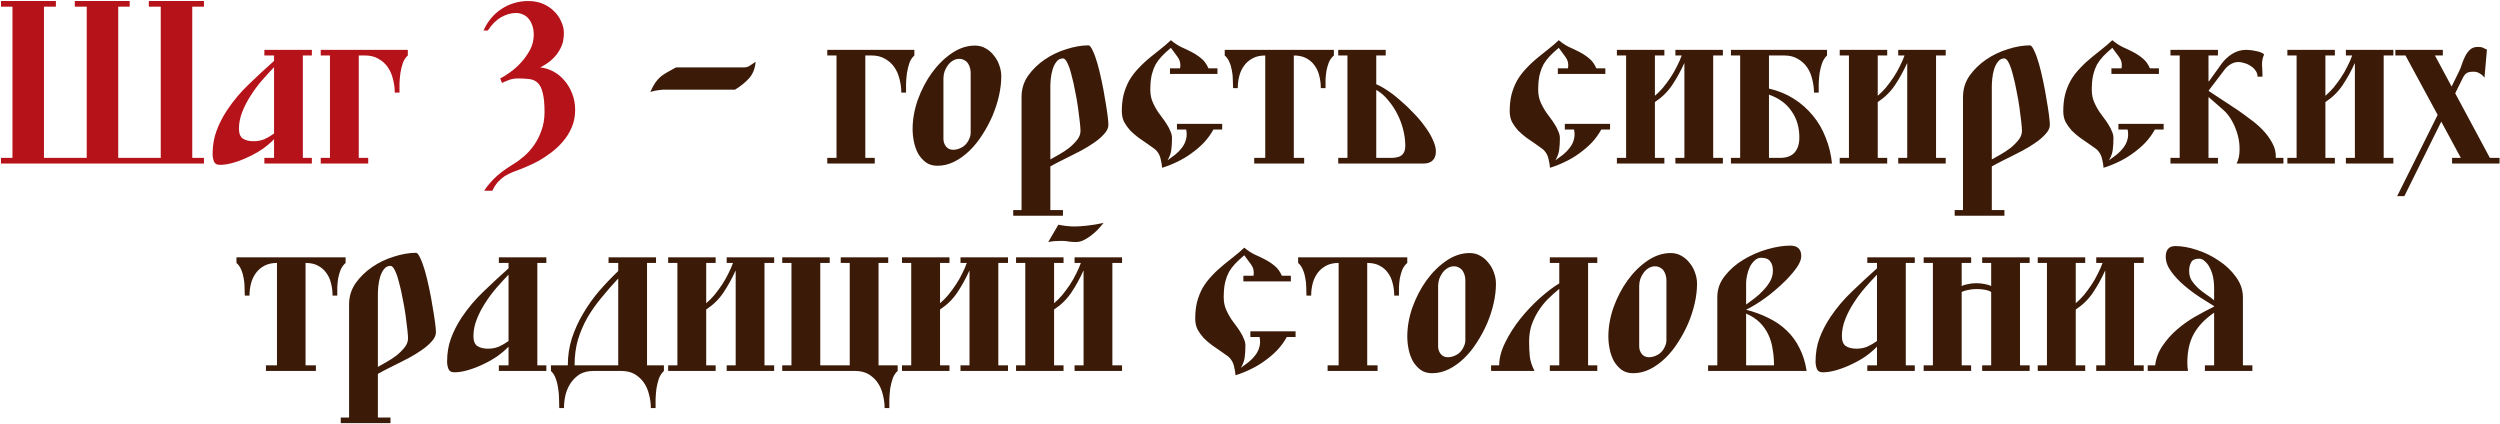
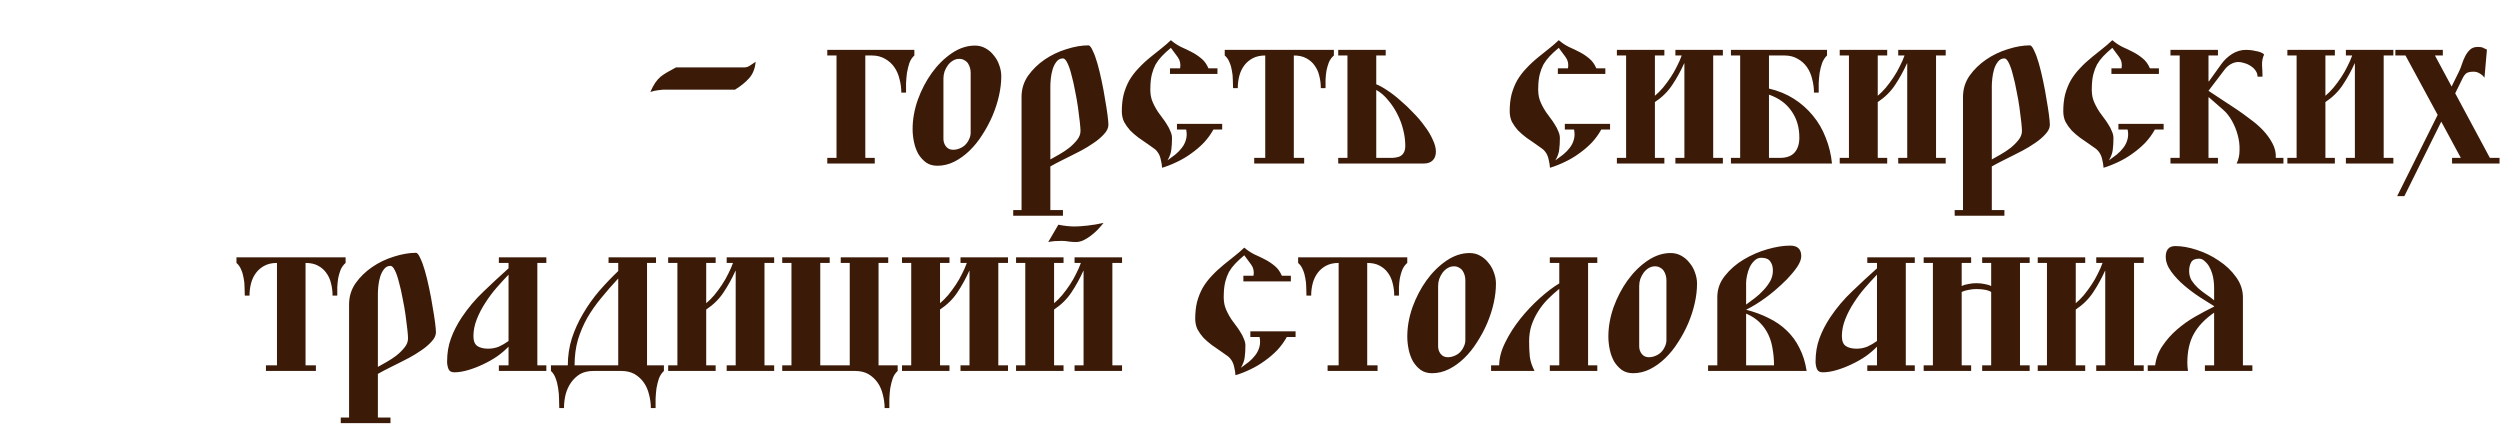
<svg xmlns="http://www.w3.org/2000/svg" width="1422" height="241" viewBox="0 0 1422 241" fill="none">
-   <path d="M116.013 0.584V3.784H109.357V89.8H116.013V93H0.557V89.8H7.085V3.784H0.557V0.584H31.789V3.784H25.005V89.8H49.325V3.784H42.541V0.584H73.773V3.784H67.245V89.8H91.437V3.784H84.653V0.584H116.013ZM177.383 28.36V31.56H172.263V89.8H177.383V93H150.375V89.8H155.879V79.176C154.172 80.968 152.082 82.76 149.607 84.552C147.132 86.259 144.444 87.795 141.543 89.16C138.727 90.525 135.868 91.635 132.967 92.488C130.066 93.341 127.42 93.768 125.031 93.768C123.324 93.768 122.215 93.128 121.703 91.848C121.191 90.483 120.935 89.117 120.935 87.752C120.935 82.888 121.66 78.493 123.111 74.568C124.562 70.557 126.61 66.547 129.255 62.536C132.924 57.075 137.063 52.168 141.671 47.816C146.279 43.379 151.015 38.984 155.879 34.632V31.56H150.375V28.36H177.383ZM155.879 38.216C153.746 40.435 151.484 42.909 149.095 45.64C146.791 48.285 144.658 51.144 142.695 54.216C140.732 57.203 139.111 60.317 137.831 63.56C136.551 66.803 135.911 70.003 135.911 73.16C135.911 75.891 136.636 77.768 138.087 78.792C139.623 79.816 141.671 80.328 144.231 80.328C146.45 80.328 148.498 79.944 150.375 79.176C152.252 78.323 154.087 77.256 155.879 75.976V38.216ZM231.968 28.36V31.56C230.773 32.584 229.835 33.992 229.152 35.784C228.555 37.576 228.085 39.496 227.744 41.544C227.488 43.507 227.317 45.469 227.232 47.432C227.232 49.395 227.232 51.144 227.232 52.68H224.544C224.544 50.12 224.203 47.56 223.52 45C222.923 42.44 221.941 40.179 220.576 38.216C219.211 36.253 217.461 34.675 215.328 33.48C213.195 32.2 210.677 31.56 207.776 31.56H204.064V89.8H209.44V93H182.432V89.8H187.68V31.56H182.432V28.36H231.968ZM327.145 62.536C327.145 66.12 326.505 69.405 325.225 72.392C323.945 75.379 322.281 78.067 320.233 80.456C318.27 82.76 316.052 84.851 313.577 86.728C311.188 88.52 308.884 90.056 306.665 91.336C304.446 92.531 302.441 93.512 300.649 94.28C298.942 95.048 297.748 95.56 297.065 95.816C295.102 96.584 293.31 97.267 291.689 97.864C290.068 98.547 288.532 99.315 287.081 100.168C285.716 101.107 284.436 102.216 283.241 103.496C282.046 104.861 280.98 106.525 280.041 108.488H275.433C276.286 106.952 278.036 104.776 280.681 101.96C283.326 99.229 287.081 96.371 291.945 93.384C294.078 92.104 296.169 90.568 298.217 88.776C300.35 86.899 302.27 84.723 303.977 82.248C305.684 79.773 307.049 77 308.073 73.928C309.182 70.856 309.737 67.443 309.737 63.688C309.737 59.08 309.396 55.496 308.713 52.936C308.116 50.291 307.177 48.371 305.897 47.176C304.702 45.981 303.166 45.256 301.289 45C299.412 44.744 297.236 44.616 294.761 44.616C292.542 44.616 290.665 44.957 289.129 45.64C287.593 46.237 286.398 46.749 285.545 47.176L284.521 44.616C285.972 43.933 287.764 42.824 289.897 41.288C292.116 39.752 294.206 37.917 296.169 35.784C298.217 33.565 299.966 31.133 301.417 28.488C302.868 25.757 303.593 22.856 303.593 19.784C303.593 17.651 303.294 15.816 302.697 14.28C302.1 12.659 301.332 11.336 300.393 10.312C299.454 9.288 298.388 8.563 297.193 8.136C295.998 7.624 294.804 7.368 293.609 7.368C290.793 7.368 287.934 8.179 285.033 9.8C282.217 11.421 279.7 13.939 277.481 17.352H275.049C276.158 14.792 277.566 12.488 279.273 10.44C281.065 8.307 283.07 6.515 285.289 5.064C287.508 3.613 289.897 2.504 292.457 1.736C295.017 0.968 297.662 0.584 300.393 0.584C303.465 0.584 306.238 1.096 308.713 2.12C311.188 3.144 313.321 4.552 315.113 6.344C316.905 8.051 318.27 10.013 319.209 12.232C320.233 14.365 320.745 16.584 320.745 18.888C320.745 20.339 320.574 21.917 320.233 23.624C319.892 25.245 319.209 26.909 318.185 28.616C317.246 30.323 315.881 32.029 314.089 33.736C312.382 35.357 310.121 36.893 307.305 38.344C309.865 38.6 312.34 39.368 314.729 40.648C317.118 41.928 319.209 43.635 321.001 45.768C322.878 47.901 324.372 50.419 325.481 53.32C326.59 56.136 327.145 59.208 327.145 62.536Z" fill="#B6121A" />
  <path d="M429.812 35.144C429.471 38.984 428.233 42.099 426.1 44.488C423.967 46.877 421.279 49.053 418.036 51.016H376.948C376.265 51.101 375.497 51.187 374.644 51.272C373.108 51.443 371.529 51.784 369.908 52.296C370.847 50.163 371.785 48.413 372.724 47.048C373.663 45.683 374.687 44.531 375.796 43.592C376.991 42.653 378.271 41.8 379.636 41.032C381.087 40.179 382.708 39.283 384.5 38.344H423.284C424.564 38.344 425.716 37.96 426.74 37.192C427.849 36.424 428.873 35.741 429.812 35.144ZM520.093 28.36V31.56C518.898 32.584 517.96 33.992 517.277 35.784C516.68 37.576 516.21 39.496 515.869 41.544C515.613 43.507 515.442 45.469 515.357 47.432C515.357 49.395 515.357 51.144 515.357 52.68H512.669C512.669 50.12 512.328 47.56 511.645 45C511.048 42.44 510.066 40.179 508.701 38.216C507.336 36.253 505.586 34.675 503.453 33.48C501.32 32.2 498.802 31.56 495.901 31.56H492.189V89.8H497.565V93H470.557V89.8H475.805V31.56H470.557V28.36H520.093ZM552.114 41.288C552.114 40.435 551.986 39.539 551.73 38.6C551.474 37.661 551.09 36.808 550.578 36.04C550.066 35.272 549.383 34.675 548.53 34.248C547.762 33.736 546.781 33.48 545.586 33.48C544.306 33.48 543.111 33.821 542.002 34.504C540.978 35.101 540.039 35.955 539.186 37.064C538.418 38.088 537.778 39.283 537.266 40.648C536.839 41.928 536.626 43.251 536.626 44.616V79.048C536.626 80.584 537.095 81.992 538.034 83.272C539.058 84.552 540.423 85.192 542.13 85.192C543.41 85.192 544.647 84.936 545.842 84.424C547.122 83.912 548.189 83.229 549.042 82.376C549.981 81.437 550.706 80.371 551.218 79.176C551.815 77.981 552.114 76.744 552.114 75.464V41.288ZM569.522 43.336C569.522 46.835 569.095 50.504 568.242 54.344C567.389 58.184 566.151 62.024 564.53 65.864C562.909 69.619 560.989 73.203 558.77 76.616C556.637 80.029 554.205 83.059 551.474 85.704C548.743 88.349 545.842 90.44 542.77 91.976C539.698 93.512 536.498 94.28 533.17 94.28C530.61 94.28 528.434 93.64 526.642 92.36C524.935 91.08 523.485 89.459 522.29 87.496C521.181 85.448 520.37 83.187 519.858 80.712C519.346 78.237 519.09 75.805 519.09 73.416C519.09 67.955 520.071 62.408 522.034 56.776C524.082 51.144 526.727 46.067 529.97 41.544C533.298 36.936 537.095 33.181 541.362 30.28C545.629 27.379 550.023 25.928 554.546 25.928C556.765 25.928 558.77 26.44 560.562 27.464C562.439 28.488 564.018 29.853 565.298 31.56C566.663 33.181 567.687 35.016 568.37 37.064C569.138 39.112 569.522 41.203 569.522 43.336ZM581.055 119.496V55.112C581.055 50.675 582.292 46.664 584.767 43.08C587.327 39.496 590.484 36.424 594.239 33.864C597.994 31.304 602.09 29.341 606.527 27.976C611.05 26.525 615.231 25.8 619.071 25.8C619.839 25.8 620.65 26.781 621.503 28.744C622.442 30.621 623.338 33.053 624.191 36.04C625.044 39.027 625.855 42.355 626.623 46.024C627.391 49.608 628.031 53.064 628.543 56.392C629.14 59.72 629.61 62.707 629.951 65.352C630.292 67.997 630.463 69.875 630.463 70.984C630.463 72.776 629.61 74.568 627.903 76.36C626.282 78.152 624.319 79.816 622.015 81.352C619.796 82.888 617.492 84.296 615.103 85.576C612.799 86.771 610.964 87.709 609.599 88.392C607.551 89.416 605.503 90.44 603.455 91.464C601.407 92.488 599.402 93.555 597.439 94.664V119.496H604.607V122.696H576.319V119.496H581.055ZM597.439 90.696C598.804 89.928 600.468 88.989 602.431 87.88C604.394 86.771 606.271 85.533 608.063 84.168C609.855 82.717 611.391 81.181 612.671 79.56C613.951 77.939 614.591 76.232 614.591 74.44C614.591 73.501 614.463 71.837 614.207 69.448C613.951 66.973 613.61 64.243 613.183 61.256C612.756 58.184 612.202 55.027 611.519 51.784C610.922 48.456 610.239 45.427 609.471 42.696C608.788 39.88 608.02 37.619 607.167 35.912C606.314 34.12 605.46 33.224 604.607 33.224C603.071 33.224 601.834 33.864 600.895 35.144C599.956 36.339 599.231 37.789 598.719 39.496C598.207 41.203 597.866 42.952 597.695 44.744C597.524 46.536 597.439 47.944 597.439 48.968V90.696ZM690.186 73.672C688.735 76.317 686.943 78.792 684.81 81.096C682.677 83.315 680.287 85.363 677.642 87.24C675.082 89.117 672.351 90.739 669.45 92.104C666.634 93.469 663.818 94.579 661.002 95.432C660.917 93.981 660.661 92.403 660.234 90.696C659.893 88.989 659.253 87.539 658.314 86.344C657.631 85.405 656.735 84.595 655.626 83.912C654.517 83.144 653.493 82.419 652.554 81.736C650.933 80.627 649.269 79.475 647.562 78.28C645.855 77 644.277 75.635 642.826 74.184C641.461 72.648 640.309 71.027 639.37 69.32C638.517 67.528 638.09 65.523 638.09 63.304C638.09 59.805 638.431 56.648 639.114 53.832C639.882 50.931 640.949 48.243 642.314 45.768C643.765 43.293 645.514 40.989 647.562 38.856C649.61 36.637 651.957 34.461 654.602 32.328C656.565 30.707 658.485 29.171 660.362 27.72C662.325 26.184 664.202 24.563 665.994 22.856C667.786 24.392 669.706 25.672 671.754 26.696C673.887 27.635 675.935 28.616 677.898 29.64C679.861 30.664 681.653 31.859 683.274 33.224C684.981 34.589 686.346 36.467 687.37 38.856H692.49V42.056H665.482V38.856H671.242C671.669 36.467 671.242 34.376 669.962 32.584C668.682 30.792 667.359 29 665.994 27.208C663.946 28.915 662.197 30.536 660.746 32.072C659.381 33.523 658.229 35.059 657.29 36.68C656.437 38.301 655.754 40.093 655.242 42.056C654.73 44.019 654.431 46.323 654.346 48.968C654.175 52.04 654.431 54.6 655.114 56.648C655.797 58.696 656.991 61.043 658.698 63.688C659.381 64.712 660.191 65.821 661.13 67.016C662.069 68.211 662.922 69.448 663.69 70.728C664.543 72.008 665.226 73.331 665.738 74.696C666.335 75.976 666.634 77.256 666.634 78.536C666.634 81.011 666.506 83.187 666.25 85.064C666.079 86.941 665.354 88.989 664.074 91.208C665.61 90.099 667.103 88.989 668.554 87.88C670.005 86.685 671.242 85.405 672.266 84.04C673.375 82.589 674.143 81.053 674.57 79.432C675.082 77.725 675.125 75.805 674.698 73.672H669.45V70.472H695.178V73.672H690.186ZM719.665 89.8V31.56C716.934 31.56 714.588 32.072 712.625 33.096C710.662 34.12 709.041 35.485 707.761 37.192C706.481 38.899 705.542 40.861 704.945 43.08C704.348 45.299 704.049 47.645 704.049 50.12H701.361C701.361 48.669 701.318 47.091 701.233 45.384C701.233 43.592 701.062 41.885 700.721 40.264C700.465 38.557 699.996 36.936 699.313 35.4C698.716 33.864 697.82 32.584 696.625 31.56V28.36H758.705V31.56C757.51 32.584 756.572 33.864 755.889 35.4C755.292 36.936 754.822 38.557 754.481 40.264C754.225 41.885 754.054 43.592 753.969 45.384C753.969 47.091 753.969 48.669 753.969 50.12H751.281C751.281 47.645 750.982 45.299 750.385 43.08C749.873 40.861 748.977 38.899 747.697 37.192C746.502 35.485 744.924 34.12 742.961 33.096C741.084 32.072 738.737 31.56 735.921 31.56V89.8H741.809V93H713.393V89.8H719.665ZM788.19 28.36V31.56H782.814V47.944C784.606 48.627 786.697 49.779 789.086 51.4C791.475 52.936 793.907 54.813 796.382 57.032C798.942 59.165 801.417 61.512 803.806 64.072C806.281 66.547 808.457 69.107 810.334 71.752C812.297 74.312 813.833 76.872 814.942 79.432C816.137 81.907 816.734 84.168 816.734 86.216C816.734 88.349 816.137 90.013 814.942 91.208C813.747 92.403 812.083 93 809.95 93H761.182V89.8H766.43V31.56H761.182V28.36H788.19ZM788.19 89.8C789.555 89.8 790.878 89.8 792.158 89.8C793.523 89.715 794.718 89.501 795.742 89.16C796.851 88.733 797.705 88.051 798.302 87.112C798.985 86.088 799.326 84.68 799.326 82.888C799.326 79.987 798.942 77 798.174 73.928C797.406 70.771 796.297 67.784 794.846 64.968C793.395 62.067 791.646 59.421 789.598 57.032C787.635 54.557 785.374 52.595 782.814 51.144V89.8H788.19ZM910.811 73.672C909.36 76.317 907.568 78.792 905.435 81.096C903.302 83.315 900.912 85.363 898.267 87.24C895.707 89.117 892.976 90.739 890.075 92.104C887.259 93.469 884.443 94.579 881.627 95.432C881.542 93.981 881.286 92.403 880.859 90.696C880.518 88.989 879.878 87.539 878.939 86.344C878.256 85.405 877.36 84.595 876.251 83.912C875.142 83.144 874.118 82.419 873.179 81.736C871.558 80.627 869.894 79.475 868.187 78.28C866.48 77 864.902 75.635 863.451 74.184C862.086 72.648 860.934 71.027 859.995 69.32C859.142 67.528 858.715 65.523 858.715 63.304C858.715 59.805 859.056 56.648 859.739 53.832C860.507 50.931 861.574 48.243 862.939 45.768C864.39 43.293 866.139 40.989 868.187 38.856C870.235 36.637 872.582 34.461 875.227 32.328C877.19 30.707 879.11 29.171 880.987 27.72C882.95 26.184 884.827 24.563 886.619 22.856C888.411 24.392 890.331 25.672 892.379 26.696C894.512 27.635 896.56 28.616 898.523 29.64C900.486 30.664 902.278 31.859 903.899 33.224C905.606 34.589 906.971 36.467 907.995 38.856H913.115V42.056H886.107V38.856H891.867C892.294 36.467 891.867 34.376 890.587 32.584C889.307 30.792 887.984 29 886.619 27.208C884.571 28.915 882.822 30.536 881.371 32.072C880.006 33.523 878.854 35.059 877.915 36.68C877.062 38.301 876.379 40.093 875.867 42.056C875.355 44.019 875.056 46.323 874.971 48.968C874.8 52.04 875.056 54.6 875.739 56.648C876.422 58.696 877.616 61.043 879.323 63.688C880.006 64.712 880.816 65.821 881.755 67.016C882.694 68.211 883.547 69.448 884.315 70.728C885.168 72.008 885.851 73.331 886.363 74.696C886.96 75.976 887.259 77.256 887.259 78.536C887.259 81.011 887.131 83.187 886.875 85.064C886.704 86.941 885.979 88.989 884.699 91.208C886.235 90.099 887.728 88.989 889.179 87.88C890.63 86.685 891.867 85.405 892.891 84.04C894 82.589 894.768 81.053 895.195 79.432C895.707 77.725 895.75 75.805 895.323 73.672H890.075V70.472H915.803V73.672H910.811ZM979.97 28.36V31.56H974.466V89.8H979.97V93H952.962V89.8H958.082V36.04H957.954C955.991 40.392 953.73 44.488 951.17 48.328C948.695 52.083 945.41 55.325 941.314 58.056V89.8H946.69V93H919.682V89.8H924.93V31.56H919.682V28.36H946.69V31.56H941.314V54.472C942.85 53.192 944.386 51.656 945.922 49.864C947.458 47.987 948.909 46.024 950.274 43.976C951.639 41.928 952.834 39.837 953.858 37.704C954.967 35.571 955.863 33.523 956.546 31.56H952.962V28.36H979.97ZM1039.21 28.36V31.56C1038.02 32.669 1037.08 34.12 1036.4 35.912C1035.8 37.619 1035.33 39.496 1034.99 41.544C1034.73 43.507 1034.56 45.469 1034.48 47.432C1034.48 49.395 1034.48 51.144 1034.48 52.68H1031.79C1031.79 50.12 1031.45 47.56 1030.77 45C1030.17 42.44 1029.19 40.179 1027.82 38.216C1026.46 36.253 1024.71 34.675 1022.57 33.48C1020.44 32.2 1017.92 31.56 1015.02 31.56H1006.19V50.376C1011.39 51.571 1016.09 53.491 1020.27 56.136C1024.45 58.781 1028.08 61.981 1031.15 65.736C1034.22 69.405 1036.65 73.587 1038.45 78.28C1040.32 82.888 1041.52 87.795 1042.03 93H984.557V89.8H989.805V31.56H984.557V28.36H1039.21ZM1012.46 89.8C1016.22 89.8 1018.99 88.776 1020.78 86.728C1022.57 84.68 1023.47 81.864 1023.47 78.28C1023.47 72.392 1021.98 67.357 1018.99 63.176C1016.09 58.909 1011.82 55.795 1006.19 53.832V89.8H1012.46ZM1106.72 28.36V31.56H1101.22V89.8H1106.72V93H1079.71V89.8H1084.83V36.04H1084.7C1082.74 40.392 1080.48 44.488 1077.92 48.328C1075.45 52.083 1072.16 55.325 1068.06 58.056V89.8H1073.44V93H1046.43V89.8H1051.68V31.56H1046.43V28.36H1073.44V31.56H1068.06V54.472C1069.6 53.192 1071.14 51.656 1072.67 49.864C1074.21 47.987 1075.66 46.024 1077.02 43.976C1078.39 41.928 1079.58 39.837 1080.61 37.704C1081.72 35.571 1082.61 33.523 1083.3 31.56H1079.71V28.36H1106.72ZM1116.56 119.496V55.112C1116.56 50.675 1117.79 46.664 1120.27 43.08C1122.83 39.496 1125.98 36.424 1129.74 33.864C1133.49 31.304 1137.59 29.341 1142.03 27.976C1146.55 26.525 1150.73 25.8 1154.57 25.8C1155.34 25.8 1156.15 26.781 1157 28.744C1157.94 30.621 1158.84 33.053 1159.69 36.04C1160.54 39.027 1161.36 42.355 1162.12 46.024C1162.89 49.608 1163.53 53.064 1164.04 56.392C1164.64 59.72 1165.11 62.707 1165.45 65.352C1165.79 67.997 1165.96 69.875 1165.96 70.984C1165.96 72.776 1165.11 74.568 1163.4 76.36C1161.78 78.152 1159.82 79.816 1157.52 81.352C1155.3 82.888 1152.99 84.296 1150.6 85.576C1148.3 86.771 1146.46 87.709 1145.1 88.392C1143.05 89.416 1141 90.44 1138.96 91.464C1136.91 92.488 1134.9 93.555 1132.94 94.664V119.496H1140.11V122.696H1111.82V119.496H1116.56ZM1132.94 90.696C1134.3 89.928 1135.97 88.989 1137.93 87.88C1139.89 86.771 1141.77 85.533 1143.56 84.168C1145.36 82.717 1146.89 81.181 1148.17 79.56C1149.45 77.939 1150.09 76.232 1150.09 74.44C1150.09 73.501 1149.96 71.837 1149.71 69.448C1149.45 66.973 1149.11 64.243 1148.68 61.256C1148.26 58.184 1147.7 55.027 1147.02 51.784C1146.42 48.456 1145.74 45.427 1144.97 42.696C1144.29 39.88 1143.52 37.619 1142.67 35.912C1141.81 34.12 1140.96 33.224 1140.11 33.224C1138.57 33.224 1137.33 33.864 1136.4 35.144C1135.46 36.339 1134.73 37.789 1134.22 39.496C1133.71 41.203 1133.37 42.952 1133.2 44.744C1133.02 46.536 1132.94 47.944 1132.94 48.968V90.696ZM1225.69 73.672C1224.24 76.317 1222.44 78.792 1220.31 81.096C1218.18 83.315 1215.79 85.363 1213.14 87.24C1210.58 89.117 1207.85 90.739 1204.95 92.104C1202.13 93.469 1199.32 94.579 1196.5 95.432C1196.42 93.981 1196.16 92.403 1195.73 90.696C1195.39 88.989 1194.75 87.539 1193.81 86.344C1193.13 85.405 1192.24 84.595 1191.13 83.912C1190.02 83.144 1188.99 82.419 1188.05 81.736C1186.43 80.627 1184.77 79.475 1183.06 78.28C1181.36 77 1179.78 75.635 1178.33 74.184C1176.96 72.648 1175.81 71.027 1174.87 69.32C1174.02 67.528 1173.59 65.523 1173.59 63.304C1173.59 59.805 1173.93 56.648 1174.61 53.832C1175.38 50.931 1176.45 48.243 1177.81 45.768C1179.26 43.293 1181.01 40.989 1183.06 38.856C1185.11 36.637 1187.46 34.461 1190.1 32.328C1192.06 30.707 1193.98 29.171 1195.86 27.72C1197.82 26.184 1199.7 24.563 1201.49 22.856C1203.29 24.392 1205.21 25.672 1207.25 26.696C1209.39 27.635 1211.44 28.616 1213.4 29.64C1215.36 30.664 1217.15 31.859 1218.77 33.224C1220.48 34.589 1221.85 36.467 1222.87 38.856H1227.99V42.056H1200.98V38.856H1206.74C1207.17 36.467 1206.74 34.376 1205.46 32.584C1204.18 30.792 1202.86 29 1201.49 27.208C1199.45 28.915 1197.7 30.536 1196.25 32.072C1194.88 33.523 1193.73 35.059 1192.79 36.68C1191.94 38.301 1191.25 40.093 1190.74 42.056C1190.23 44.019 1189.93 46.323 1189.85 48.968C1189.68 52.04 1189.93 54.6 1190.61 56.648C1191.3 58.696 1192.49 61.043 1194.2 63.688C1194.88 64.712 1195.69 65.821 1196.63 67.016C1197.57 68.211 1198.42 69.448 1199.19 70.728C1200.04 72.008 1200.73 73.331 1201.24 74.696C1201.84 75.976 1202.13 77.256 1202.13 78.536C1202.13 81.011 1202.01 83.187 1201.75 85.064C1201.58 86.941 1200.85 88.989 1199.57 91.208C1201.11 90.099 1202.6 88.989 1204.05 87.88C1205.5 86.685 1206.74 85.405 1207.77 84.04C1208.88 82.589 1209.64 81.053 1210.07 79.432C1210.58 77.725 1210.62 75.805 1210.2 73.672H1204.95V70.472H1230.68V73.672H1225.69ZM1298.81 89.8V93H1272.19C1273.3 90.781 1273.85 88.264 1273.85 85.448C1273.94 82.547 1273.6 79.688 1272.83 76.872C1272.06 73.971 1270.95 71.24 1269.5 68.68C1268.05 66.12 1266.43 64.072 1264.64 62.536L1256.45 55.368H1256.19V89.8H1261.57V93H1234.56V89.8H1239.81V31.56H1234.56V28.36H1261.57V31.56H1256.19V46.28H1256.45L1263.61 36.296C1265.23 34.077 1267.24 32.2 1269.63 30.664C1272.1 29.128 1274.75 28.36 1277.57 28.36C1278.08 28.36 1278.85 28.403 1279.87 28.488C1280.89 28.573 1281.92 28.744 1282.94 29C1284.05 29.171 1285.03 29.427 1285.89 29.768C1286.82 30.109 1287.46 30.536 1287.81 31.048C1286.95 32.84 1286.57 34.888 1286.65 37.192C1286.82 39.496 1286.91 41.629 1286.91 43.592H1284.09C1284.09 42.312 1283.71 41.16 1282.94 40.136C1282.26 39.112 1281.36 38.259 1280.25 37.576C1279.14 36.808 1277.95 36.253 1276.67 35.912C1275.47 35.485 1274.32 35.272 1273.21 35.272C1271.76 35.272 1270.35 35.656 1268.99 36.424C1267.62 37.192 1266.47 38.173 1265.53 39.368L1256.19 51.656L1272.7 62.536C1274.83 63.987 1277.18 65.693 1279.74 67.656C1282.39 69.533 1284.82 71.624 1287.04 73.928C1289.26 76.232 1291.09 78.749 1292.54 81.48C1293.99 84.125 1294.63 86.899 1294.46 89.8H1298.81ZM1361.35 28.36V31.56H1355.84V89.8H1361.35V93H1334.34V89.8H1339.46V36.04H1339.33C1337.37 40.392 1335.11 44.488 1332.55 48.328C1330.07 52.083 1326.79 55.325 1322.69 58.056V89.8H1328.07V93H1301.06V89.8H1306.31V31.56H1301.06V28.36H1328.07V31.56H1322.69V54.472C1324.23 53.192 1325.76 51.656 1327.3 49.864C1328.83 47.987 1330.28 46.024 1331.65 43.976C1333.01 41.928 1334.21 39.837 1335.23 37.704C1336.34 35.571 1337.24 33.523 1337.92 31.56H1334.34V28.36H1361.35ZM1389.48 28.36V31.56H1385L1394.48 49.224L1398.7 40.648C1399.3 39.453 1399.85 38.045 1400.36 36.424C1400.88 34.803 1401.52 33.267 1402.28 31.816C1403.05 30.365 1403.95 29.171 1404.97 28.232C1406.08 27.208 1407.53 26.696 1409.32 26.696C1410.69 26.696 1411.63 26.824 1412.14 27.08C1412.65 27.336 1413.46 27.72 1414.57 28.232L1413.16 44.232C1412.48 43.208 1411.59 42.397 1410.48 41.8C1409.45 41.117 1408.3 40.776 1407.02 40.776C1405.4 40.776 1404.16 40.989 1403.31 41.416C1402.45 41.843 1401.64 42.781 1400.88 44.232L1396.52 53.064L1416.24 89.8H1421.74V93H1394.73V89.8H1399.72L1388.59 69.192L1367.6 111.56H1363.5L1386.54 65.352L1368.24 31.56H1362.48V28.36H1389.48ZM157.54 207.8V149.56C154.809 149.56 152.463 150.072 150.5 151.096C148.537 152.12 146.916 153.485 145.636 155.192C144.356 156.899 143.417 158.861 142.82 161.08C142.223 163.299 141.924 165.645 141.924 168.12H139.236C139.236 166.669 139.193 165.091 139.108 163.384C139.108 161.592 138.937 159.885 138.596 158.264C138.34 156.557 137.871 154.936 137.188 153.4C136.591 151.864 135.695 150.584 134.5 149.56V146.36H196.58V149.56C195.385 150.584 194.447 151.864 193.764 153.4C193.167 154.936 192.697 156.557 192.356 158.264C192.1 159.885 191.929 161.592 191.844 163.384C191.844 165.091 191.844 166.669 191.844 168.12H189.156C189.156 165.645 188.857 163.299 188.26 161.08C187.748 158.861 186.852 156.899 185.572 155.192C184.377 153.485 182.799 152.12 180.836 151.096C178.959 150.072 176.612 149.56 173.796 149.56V207.8H179.684V211H151.268V207.8H157.54ZM198.555 237.496V173.112C198.555 168.675 199.792 164.664 202.267 161.08C204.827 157.496 207.984 154.424 211.739 151.864C215.494 149.304 219.59 147.341 224.027 145.976C228.55 144.525 232.731 143.8 236.571 143.8C237.339 143.8 238.15 144.781 239.003 146.744C239.942 148.621 240.838 151.053 241.691 154.04C242.544 157.027 243.355 160.355 244.123 164.024C244.891 167.608 245.531 171.064 246.043 174.392C246.64 177.72 247.11 180.707 247.451 183.352C247.792 185.997 247.963 187.875 247.963 188.984C247.963 190.776 247.11 192.568 245.403 194.36C243.782 196.152 241.819 197.816 239.515 199.352C237.296 200.888 234.992 202.296 232.603 203.576C230.299 204.771 228.464 205.709 227.099 206.392C225.051 207.416 223.003 208.44 220.955 209.464C218.907 210.488 216.902 211.555 214.939 212.664V237.496H222.107V240.696H193.819V237.496H198.555ZM214.939 208.696C216.304 207.928 217.968 206.989 219.931 205.88C221.894 204.771 223.771 203.533 225.563 202.168C227.355 200.717 228.891 199.181 230.171 197.56C231.451 195.939 232.091 194.232 232.091 192.44C232.091 191.501 231.963 189.837 231.707 187.448C231.451 184.973 231.11 182.243 230.683 179.256C230.256 176.184 229.702 173.027 229.019 169.784C228.422 166.456 227.739 163.427 226.971 160.696C226.288 157.88 225.52 155.619 224.667 153.912C223.814 152.12 222.96 151.224 222.107 151.224C220.571 151.224 219.334 151.864 218.395 153.144C217.456 154.339 216.731 155.789 216.219 157.496C215.707 159.203 215.366 160.952 215.195 162.744C215.024 164.536 214.939 165.944 214.939 166.968V208.696ZM310.758 146.36V149.56H305.638V207.8H310.758V211H283.75V207.8H289.254V197.176C287.547 198.968 285.457 200.76 282.982 202.552C280.507 204.259 277.819 205.795 274.918 207.16C272.102 208.525 269.243 209.635 266.342 210.488C263.441 211.341 260.795 211.768 258.406 211.768C256.699 211.768 255.59 211.128 255.078 209.848C254.566 208.483 254.31 207.117 254.31 205.752C254.31 200.888 255.035 196.493 256.486 192.568C257.937 188.557 259.985 184.547 262.63 180.536C266.299 175.075 270.438 170.168 275.046 165.816C279.654 161.379 284.39 156.984 289.254 152.632V149.56H283.75V146.36H310.758ZM289.254 156.216C287.121 158.435 284.859 160.909 282.47 163.64C280.166 166.285 278.033 169.144 276.07 172.216C274.107 175.203 272.486 178.317 271.206 181.56C269.926 184.803 269.286 188.003 269.286 191.16C269.286 193.891 270.011 195.768 271.462 196.792C272.998 197.816 275.046 198.328 277.606 198.328C279.825 198.328 281.873 197.944 283.75 197.176C285.627 196.323 287.462 195.256 289.254 193.976V156.216ZM373.151 146.36V149.56H368.031V207.8H377.631V211C376.436 212.109 375.498 213.517 374.815 215.224C374.218 217.016 373.748 218.893 373.407 220.856C373.151 222.904 372.98 224.909 372.895 226.872C372.895 228.835 372.895 230.584 372.895 232.12H370.207C370.207 229.56 369.866 227 369.183 224.44C368.586 221.88 367.604 219.619 366.239 217.656C364.874 215.693 363.124 214.072 360.991 212.792C358.858 211.597 356.34 211 353.439 211H337.567C334.58 211 332.02 211.597 329.887 212.792C327.839 214.072 326.132 215.693 324.767 217.656C323.402 219.619 322.378 221.88 321.695 224.44C321.098 227 320.799 229.56 320.799 232.12H318.111C318.111 230.584 318.068 228.835 317.983 226.872C317.983 224.909 317.812 222.904 317.471 220.856C317.215 218.893 316.746 217.016 316.063 215.224C315.466 213.517 314.57 212.109 313.375 211V207.8H322.975C322.975 202.424 323.743 197.304 325.279 192.44C326.9 187.491 329.034 182.797 331.679 178.36C334.324 173.837 337.354 169.571 340.767 165.56C344.266 161.549 347.892 157.752 351.647 154.168V149.56H346.143V146.36H373.151ZM351.647 158.392C348.234 162.061 345.034 165.731 342.047 169.4C339.06 172.984 336.415 176.739 334.111 180.664C331.892 184.589 330.1 188.771 328.735 193.208C327.455 197.645 326.815 202.509 326.815 207.8H351.647V158.392ZM440.345 146.36V149.56H434.841V207.8H440.345V211H413.337V207.8H418.457V154.04H418.329C416.366 158.392 414.105 162.488 411.545 166.328C409.07 170.083 405.785 173.325 401.689 176.056V207.8H407.065V211H380.057V207.8H385.305V149.56H380.057V146.36H407.065V149.56H401.689V172.472C403.225 171.192 404.761 169.656 406.297 167.864C407.833 165.987 409.284 164.024 410.649 161.976C412.014 159.928 413.209 157.837 414.233 155.704C415.342 153.571 416.238 151.523 416.921 149.56H413.337V146.36H440.345ZM450.18 207.8V149.56H444.932V146.36H471.94V149.56H466.564V207.8H483.332V149.56H478.212V146.36H505.22V149.56H499.716V207.8H510.596V211C509.401 212.024 508.463 213.432 507.78 215.224C507.183 217.016 506.713 218.893 506.372 220.856C506.116 222.904 505.945 224.909 505.86 226.872C505.86 228.835 505.86 230.584 505.86 232.12H503.172C503.172 229.56 502.831 227 502.148 224.44C501.551 221.88 500.569 219.619 499.204 217.656C497.839 215.693 496.089 214.072 493.956 212.792C491.823 211.597 489.305 211 486.404 211H444.932V207.8H450.18ZM573.345 146.36V149.56H567.841V207.8H573.345V211H546.337V207.8H551.457V154.04H551.329C549.366 158.392 547.105 162.488 544.545 166.328C542.07 170.083 538.785 173.325 534.689 176.056V207.8H540.065V211H513.057V207.8H518.305V149.56H513.057V146.36H540.065V149.56H534.689V172.472C536.225 171.192 537.761 169.656 539.297 167.864C540.833 165.987 542.284 164.024 543.649 161.976C545.014 159.928 546.209 157.837 547.233 155.704C548.342 153.571 549.238 151.523 549.921 149.56H546.337V146.36H573.345ZM638.22 146.36V149.56H632.716V207.8H638.22V211H611.212V207.8H616.332V154.04H616.204C614.241 158.392 611.98 162.488 609.42 166.328C606.945 170.083 603.66 173.325 599.564 176.056V207.8H604.94V211H577.932V207.8H583.18V149.56H577.932V146.36H604.94V149.56H599.564V172.472C601.1 171.192 602.636 169.656 604.172 167.864C605.708 165.987 607.159 164.024 608.524 161.976C609.889 159.928 611.084 157.837 612.108 155.704C613.217 153.571 614.113 151.523 614.796 149.56H611.212V146.36H638.22ZM627.724 126.776C626.7 128.056 625.548 129.379 624.268 130.744C622.988 132.024 621.665 133.176 620.3 134.2C618.935 135.224 617.527 136.077 616.076 136.76C614.711 137.357 613.388 137.656 612.108 137.656C610.657 137.656 609.292 137.571 608.012 137.4C606.732 137.144 605.367 137.016 603.916 137.016C602.551 137.016 601.228 137.059 599.948 137.144C598.753 137.229 597.516 137.4 596.236 137.656L601.996 127.8C603.532 128.141 605.153 128.397 606.86 128.568C608.652 128.739 610.06 128.824 611.084 128.824C613.132 128.824 615.649 128.653 618.636 128.312C621.708 127.971 624.737 127.459 627.724 126.776ZM731.936 191.672C730.485 194.317 728.693 196.792 726.56 199.096C724.427 201.315 722.037 203.363 719.392 205.24C716.832 207.117 714.101 208.739 711.2 210.104C708.384 211.469 705.568 212.579 702.752 213.432C702.667 211.981 702.411 210.403 701.984 208.696C701.643 206.989 701.003 205.539 700.064 204.344C699.381 203.405 698.485 202.595 697.376 201.912C696.267 201.144 695.243 200.419 694.304 199.736C692.683 198.627 691.019 197.475 689.312 196.28C687.605 195 686.027 193.635 684.576 192.184C683.211 190.648 682.059 189.027 681.12 187.32C680.267 185.528 679.84 183.523 679.84 181.304C679.84 177.805 680.181 174.648 680.864 171.832C681.632 168.931 682.699 166.243 684.064 163.768C685.515 161.293 687.264 158.989 689.312 156.856C691.36 154.637 693.707 152.461 696.352 150.328C698.315 148.707 700.235 147.171 702.112 145.72C704.075 144.184 705.952 142.563 707.744 140.856C709.536 142.392 711.456 143.672 713.504 144.696C715.637 145.635 717.685 146.616 719.648 147.64C721.611 148.664 723.403 149.859 725.024 151.224C726.731 152.589 728.096 154.467 729.12 156.856H734.24V160.056H707.232V156.856H712.992C713.419 154.467 712.992 152.376 711.712 150.584C710.432 148.792 709.109 147 707.744 145.208C705.696 146.915 703.947 148.536 702.496 150.072C701.131 151.523 699.979 153.059 699.04 154.68C698.187 156.301 697.504 158.093 696.992 160.056C696.48 162.019 696.181 164.323 696.096 166.968C695.925 170.04 696.181 172.6 696.864 174.648C697.547 176.696 698.741 179.043 700.448 181.688C701.131 182.712 701.941 183.821 702.88 185.016C703.819 186.211 704.672 187.448 705.44 188.728C706.293 190.008 706.976 191.331 707.488 192.696C708.085 193.976 708.384 195.256 708.384 196.536C708.384 199.011 708.256 201.187 708 203.064C707.829 204.941 707.104 206.989 705.824 209.208C707.36 208.099 708.853 206.989 710.304 205.88C711.755 204.685 712.992 203.405 714.016 202.04C715.125 200.589 715.893 199.053 716.32 197.432C716.832 195.725 716.875 193.805 716.448 191.672H711.2V188.472H736.928V191.672H731.936ZM761.415 207.8V149.56C758.684 149.56 756.338 150.072 754.375 151.096C752.412 152.12 750.791 153.485 749.511 155.192C748.231 156.899 747.292 158.861 746.695 161.08C746.098 163.299 745.799 165.645 745.799 168.12H743.111C743.111 166.669 743.068 165.091 742.983 163.384C742.983 161.592 742.812 159.885 742.471 158.264C742.215 156.557 741.746 154.936 741.063 153.4C740.466 151.864 739.57 150.584 738.375 149.56V146.36H800.455V149.56C799.26 150.584 798.322 151.864 797.639 153.4C797.042 154.936 796.572 156.557 796.231 158.264C795.975 159.885 795.804 161.592 795.719 163.384C795.719 165.091 795.719 166.669 795.719 168.12H793.031C793.031 165.645 792.732 163.299 792.135 161.08C791.623 158.861 790.727 156.899 789.447 155.192C788.252 153.485 786.674 152.12 784.711 151.096C782.834 150.072 780.487 149.56 777.671 149.56V207.8H783.559V211H755.143V207.8H761.415ZM833.489 159.288C833.489 158.435 833.361 157.539 833.105 156.6C832.849 155.661 832.465 154.808 831.953 154.04C831.441 153.272 830.758 152.675 829.905 152.248C829.137 151.736 828.156 151.48 826.961 151.48C825.681 151.48 824.486 151.821 823.377 152.504C822.353 153.101 821.414 153.955 820.561 155.064C819.793 156.088 819.153 157.283 818.641 158.648C818.214 159.928 818.001 161.251 818.001 162.616V197.048C818.001 198.584 818.47 199.992 819.409 201.272C820.433 202.552 821.798 203.192 823.505 203.192C824.785 203.192 826.022 202.936 827.217 202.424C828.497 201.912 829.564 201.229 830.417 200.376C831.356 199.437 832.081 198.371 832.593 197.176C833.19 195.981 833.489 194.744 833.489 193.464V159.288ZM850.897 161.336C850.897 164.835 850.47 168.504 849.617 172.344C848.764 176.184 847.526 180.024 845.905 183.864C844.284 187.619 842.364 191.203 840.145 194.616C838.012 198.029 835.58 201.059 832.849 203.704C830.118 206.349 827.217 208.44 824.145 209.976C821.073 211.512 817.873 212.28 814.545 212.28C811.985 212.28 809.809 211.64 808.017 210.36C806.31 209.08 804.86 207.459 803.665 205.496C802.556 203.448 801.745 201.187 801.233 198.712C800.721 196.237 800.465 193.805 800.465 191.416C800.465 185.955 801.446 180.408 803.409 174.776C805.457 169.144 808.102 164.067 811.345 159.544C814.673 154.936 818.47 151.181 822.737 148.28C827.004 145.379 831.398 143.928 835.921 143.928C838.14 143.928 840.145 144.44 841.937 145.464C843.814 146.488 845.393 147.853 846.673 149.56C848.038 151.181 849.062 153.016 849.745 155.064C850.513 157.112 850.897 159.203 850.897 161.336ZM852.736 207.8C852.736 203.704 853.888 199.352 856.192 194.744C858.496 190.051 861.355 185.571 864.768 181.304C868.181 177.037 871.893 173.112 875.904 169.528C879.915 165.944 883.584 163.171 886.912 161.208V149.56H881.536V146.36H908.544V149.56H903.296V207.8H908.544V211H881.536V207.8H886.912V164.28C884.523 166.243 882.261 168.291 880.128 170.424C878.08 172.557 876.288 174.861 874.752 177.336C873.216 179.811 871.979 182.456 871.04 185.272C870.187 188.003 869.76 190.989 869.76 194.232C869.76 197.304 869.888 200.163 870.144 202.808C870.485 205.453 871.381 208.184 872.832 211H848.128V207.8H852.736ZM947.864 159.288C947.864 158.435 947.736 157.539 947.48 156.6C947.224 155.661 946.84 154.808 946.328 154.04C945.816 153.272 945.133 152.675 944.28 152.248C943.512 151.736 942.531 151.48 941.336 151.48C940.056 151.48 938.861 151.821 937.752 152.504C936.728 153.101 935.789 153.955 934.936 155.064C934.168 156.088 933.528 157.283 933.016 158.648C932.589 159.928 932.376 161.251 932.376 162.616V197.048C932.376 198.584 932.845 199.992 933.784 201.272C934.808 202.552 936.173 203.192 937.88 203.192C939.16 203.192 940.397 202.936 941.592 202.424C942.872 201.912 943.939 201.229 944.792 200.376C945.731 199.437 946.456 198.371 946.968 197.176C947.565 195.981 947.864 194.744 947.864 193.464V159.288ZM965.272 161.336C965.272 164.835 964.845 168.504 963.992 172.344C963.139 176.184 961.901 180.024 960.28 183.864C958.659 187.619 956.739 191.203 954.52 194.616C952.387 198.029 949.955 201.059 947.224 203.704C944.493 206.349 941.592 208.44 938.52 209.976C935.448 211.512 932.248 212.28 928.92 212.28C926.36 212.28 924.184 211.64 922.392 210.36C920.685 209.08 919.235 207.459 918.04 205.496C916.931 203.448 916.12 201.187 915.608 198.712C915.096 196.237 914.84 193.805 914.84 191.416C914.84 185.955 915.821 180.408 917.784 174.776C919.832 169.144 922.477 164.067 925.72 159.544C929.048 154.936 932.845 151.181 937.112 148.28C941.379 145.379 945.773 143.928 950.296 143.928C952.515 143.928 954.52 144.44 956.312 145.464C958.189 146.488 959.768 147.853 961.048 149.56C962.413 151.181 963.437 153.016 964.12 155.064C964.888 157.112 965.272 159.203 965.272 161.336ZM976.805 207.8V169.016C976.805 164.493 978.256 160.44 981.157 156.856C984.058 153.187 987.6 150.115 991.781 147.64C996.048 145.08 1000.57 143.117 1005.35 141.752C1010.13 140.387 1014.44 139.704 1018.28 139.704C1022.46 139.704 1024.55 141.709 1024.55 145.72C1024.55 147.512 1023.74 149.603 1022.12 151.992C1020.5 154.296 1018.58 156.6 1016.36 158.904C1014.14 161.123 1011.88 163.213 1009.57 165.176C1007.35 167.053 1005.56 168.461 1004.2 169.4C1000.61 172.045 996.944 174.307 993.189 176.184C997.882 177.379 1002.15 178.957 1005.99 180.92C1009.91 182.797 1013.33 185.144 1016.23 187.96C1019.22 190.776 1021.65 194.104 1023.53 197.944C1025.49 201.699 1026.85 206.051 1027.62 211H971.557V207.8H976.805ZM1009.06 207.8C1009.06 204.643 1008.81 201.613 1008.29 198.712C1007.87 195.725 1007.06 192.952 1005.86 190.392C1004.67 187.832 1003.05 185.528 1001 183.48C998.949 181.432 996.346 179.725 993.189 178.36V207.8H1009.06ZM993.189 173.24C994.725 172.131 996.389 170.893 998.181 169.528C999.973 168.163 1001.59 166.669 1003.05 165.048C1004.58 163.427 1005.86 161.72 1006.89 159.928C1007.91 158.051 1008.42 156.045 1008.42 153.912C1008.42 151.693 1007.91 149.944 1006.89 148.664C1005.95 147.299 1004.24 146.616 1001.77 146.616C1000.31 146.616 999.034 147.171 997.925 148.28C996.816 149.304 995.92 150.541 995.237 151.992C994.554 153.443 994.042 155.021 993.701 156.728C993.36 158.349 993.189 159.715 993.189 160.824V173.24ZM1089.13 146.36V149.56H1084.01V207.8H1089.13V211H1062.12V207.8H1067.63V197.176C1065.92 198.968 1063.83 200.76 1061.36 202.552C1058.88 204.259 1056.19 205.795 1053.29 207.16C1050.48 208.525 1047.62 209.635 1044.72 210.488C1041.82 211.341 1039.17 211.768 1036.78 211.768C1035.07 211.768 1033.97 211.128 1033.45 209.848C1032.94 208.483 1032.69 207.117 1032.69 205.752C1032.69 200.888 1033.41 196.493 1034.86 192.568C1036.31 188.557 1038.36 184.547 1041.01 180.536C1044.67 175.075 1048.81 170.168 1053.42 165.816C1058.03 161.379 1062.77 156.984 1067.63 152.632V149.56H1062.12V146.36H1089.13ZM1067.63 156.216C1065.5 158.435 1063.23 160.909 1060.85 163.64C1058.54 166.285 1056.41 169.144 1054.45 172.216C1052.48 175.203 1050.86 178.317 1049.58 181.56C1048.3 184.803 1047.66 188.003 1047.66 191.16C1047.66 193.891 1048.39 195.768 1049.84 196.792C1051.37 197.816 1053.42 198.328 1055.98 198.328C1058.2 198.328 1060.25 197.944 1062.12 197.176C1064 196.323 1065.84 195.256 1067.63 193.976V156.216ZM1154.47 146.36V149.56H1148.97V207.8H1154.47V211H1127.46V207.8H1132.58V166.072C1131.64 165.475 1130.41 165.048 1128.87 164.792C1127.42 164.536 1125.88 164.408 1124.26 164.408C1122.64 164.408 1121.06 164.579 1119.53 164.92C1118.08 165.176 1116.84 165.56 1115.81 166.072V207.8H1121.19V211H1094.18V207.8H1099.43V149.56H1094.18V146.36H1121.19V149.56H1115.81V162.744C1116.67 162.232 1117.86 161.848 1119.4 161.592C1120.93 161.251 1122.51 161.08 1124.13 161.08C1125.84 161.08 1127.46 161.251 1129 161.592C1130.53 161.848 1131.73 162.232 1132.58 162.744V149.56H1127.46V146.36H1154.47ZM1219.35 146.36V149.56H1213.84V207.8H1219.35V211H1192.34V207.8H1197.46V154.04H1197.33C1195.37 158.392 1193.11 162.488 1190.55 166.328C1188.07 170.083 1184.79 173.325 1180.69 176.056V207.8H1186.07V211H1159.06V207.8H1164.31V149.56H1159.06V146.36H1186.07V149.56H1180.69V172.472C1182.23 171.192 1183.76 169.656 1185.3 167.864C1186.83 165.987 1188.28 164.024 1189.65 161.976C1191.01 159.928 1192.21 157.837 1193.23 155.704C1194.34 153.571 1195.24 151.523 1195.92 149.56H1192.34V146.36H1219.35ZM1259.39 207.8V177.848C1254.18 181.432 1250.34 185.443 1247.87 189.88C1245.39 194.317 1244.16 199.779 1244.16 206.264C1244.16 207.885 1244.28 209.464 1244.54 211H1221.63V207.8H1225.85C1226.36 203.704 1227.77 199.992 1230.08 196.664C1232.38 193.251 1235.11 190.179 1238.27 187.448C1241.51 184.632 1245.01 182.157 1248.76 180.024C1252.52 177.891 1256.06 176.013 1259.39 174.392V174.136C1257.25 172.856 1254.61 171.192 1251.45 169.144C1248.29 167.096 1245.27 164.835 1242.36 162.36C1239.46 159.885 1236.99 157.24 1234.94 154.424C1232.89 151.608 1231.87 148.792 1231.87 145.976C1231.87 144.099 1232.29 142.648 1233.15 141.624C1234 140.515 1235.41 139.96 1237.37 139.96C1241.04 139.96 1245.09 140.685 1249.53 142.136C1254.05 143.587 1258.24 145.635 1262.08 148.28C1266 150.84 1269.24 153.912 1271.8 157.496C1274.45 161.08 1275.77 164.963 1275.77 169.144V207.8H1281.15V211H1254.14V207.8H1259.39ZM1259.39 163.64C1259.39 162.36 1259.3 161.037 1259.13 159.672C1258.96 158.221 1258.66 156.813 1258.24 155.448C1257.81 154.083 1257.25 152.803 1256.57 151.608C1255.89 150.413 1255.04 149.389 1254.01 148.536C1253.59 148.109 1253.12 147.768 1252.6 147.512C1252.09 147.256 1251.49 147.128 1250.81 147.128C1248.59 147.128 1247.1 147.811 1246.33 149.176C1245.56 150.541 1245.18 152.205 1245.18 154.168C1245.18 156.131 1245.65 157.923 1246.59 159.544C1247.61 161.08 1248.85 162.531 1250.3 163.896C1251.75 165.176 1253.29 166.371 1254.91 167.48C1256.61 168.589 1258.11 169.699 1259.39 170.808V163.64Z" fill="#3B1A07" />
</svg>